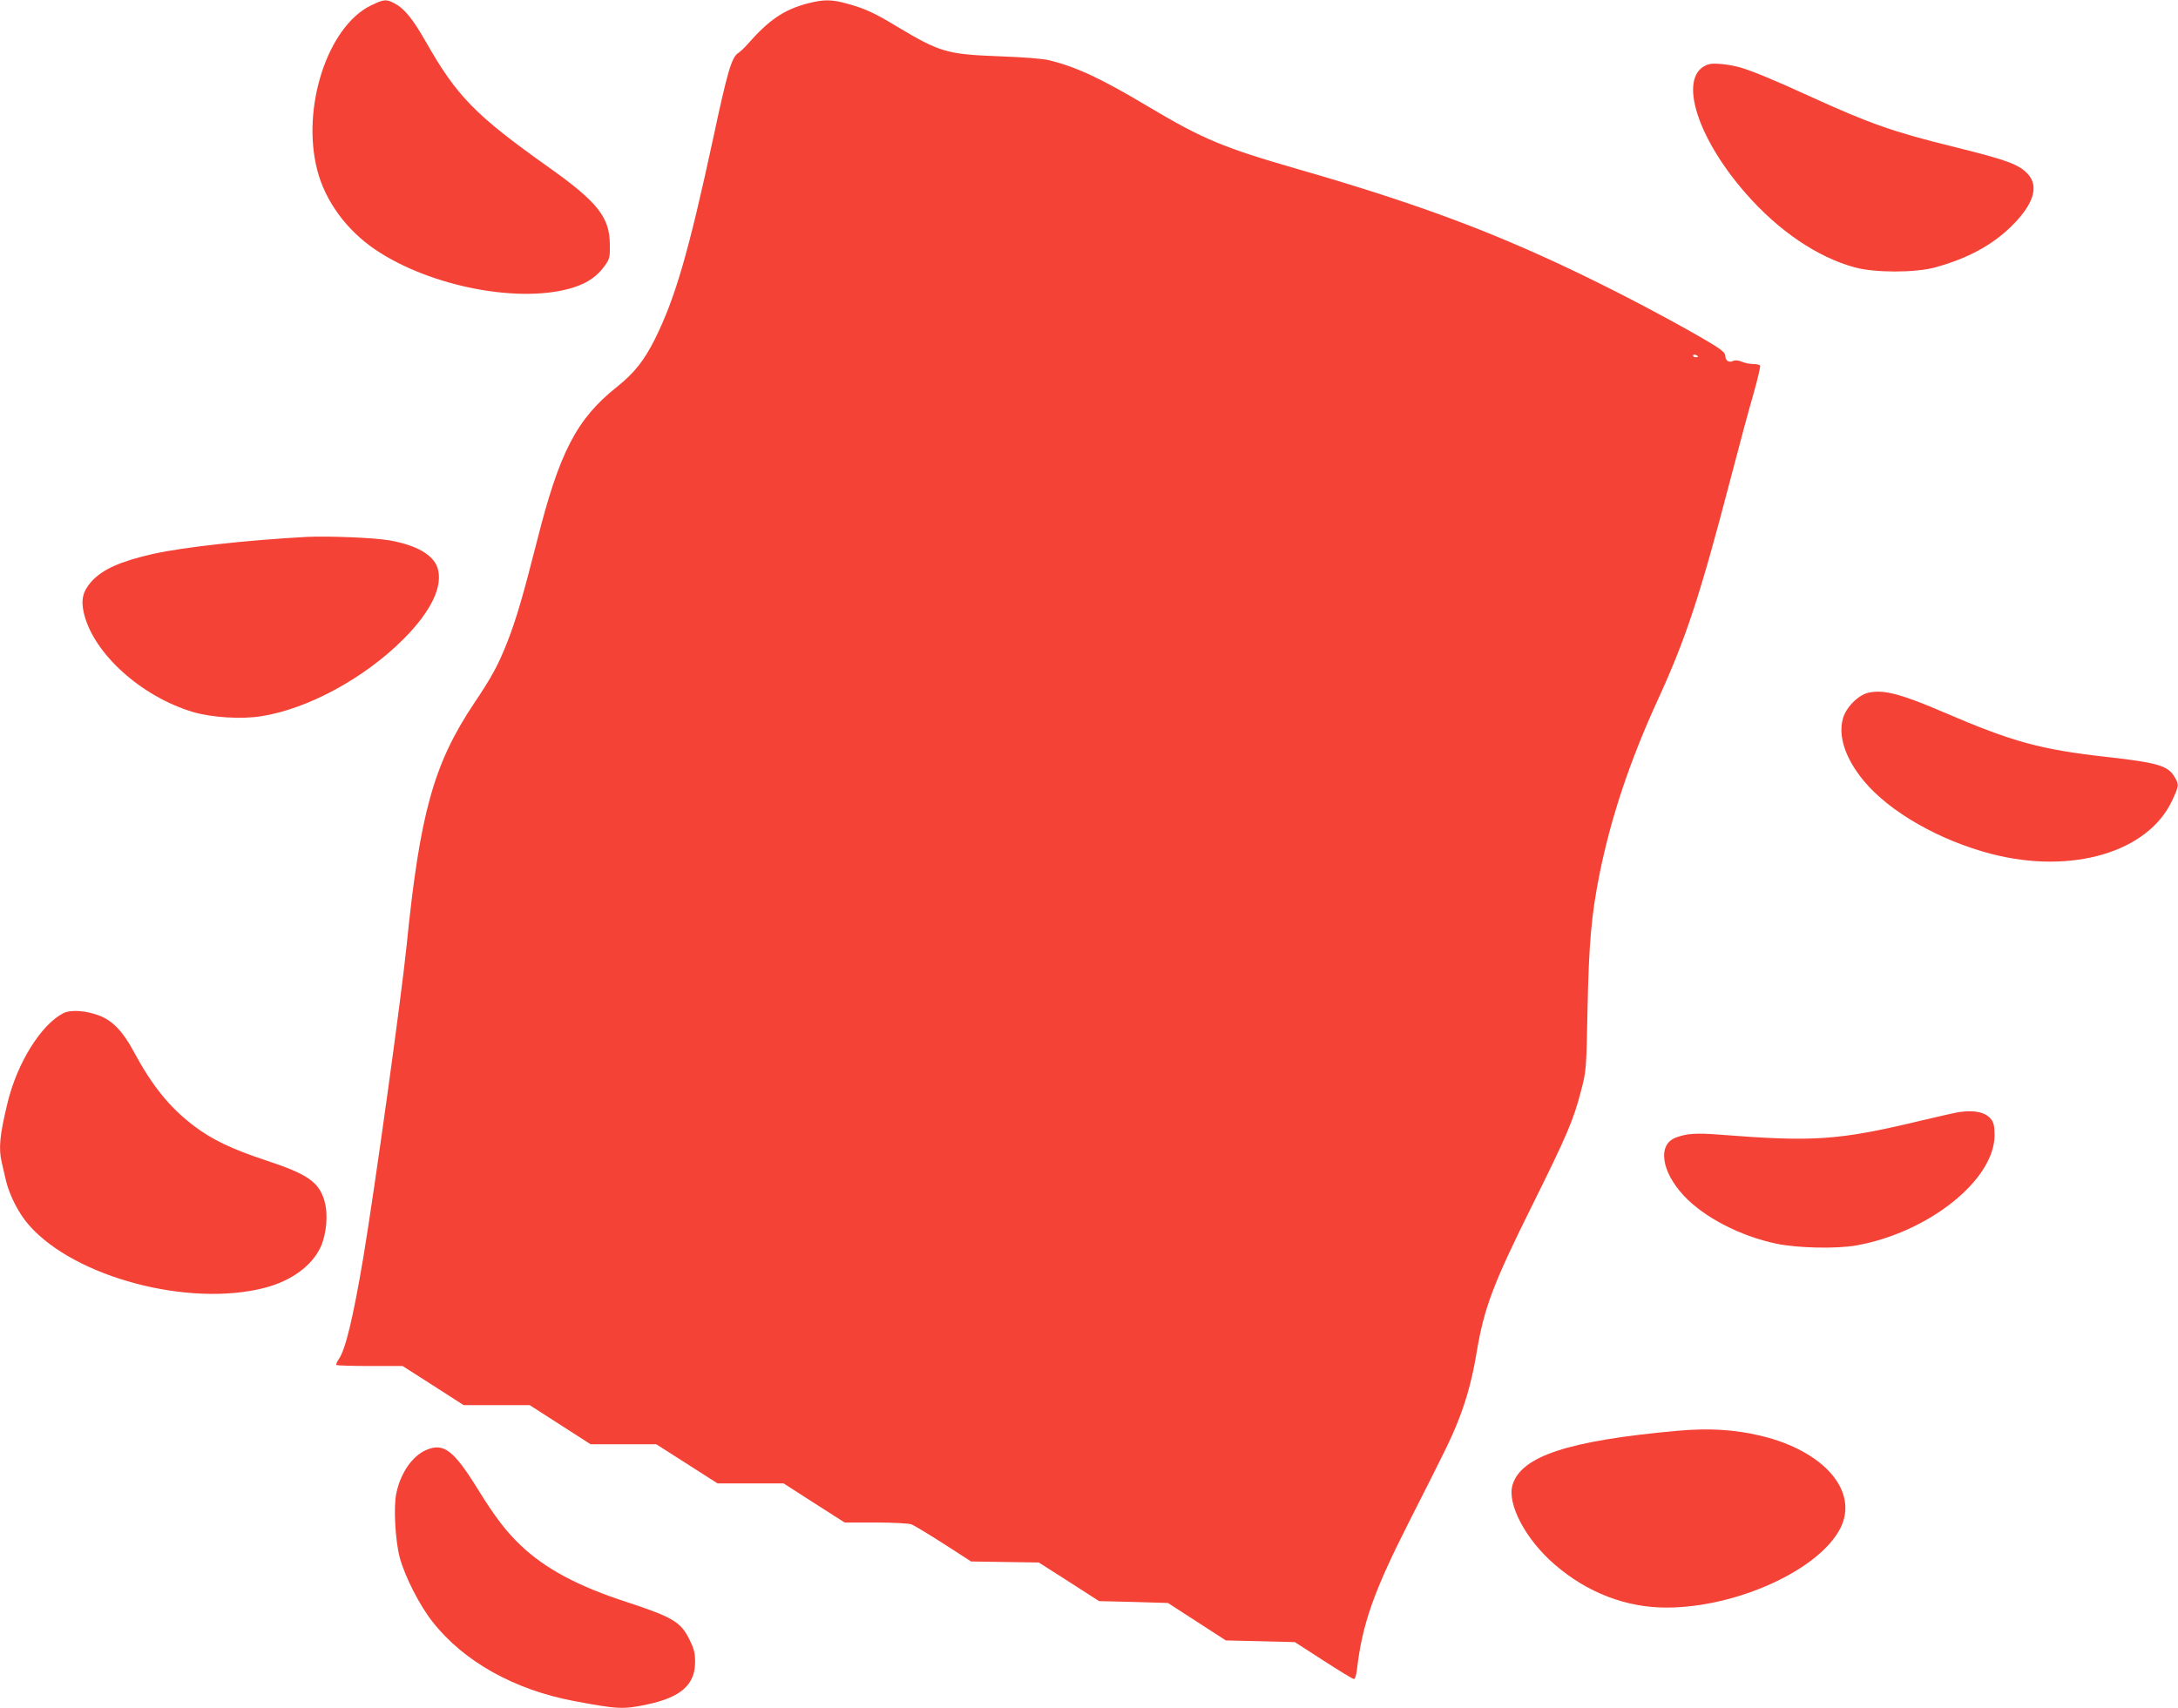
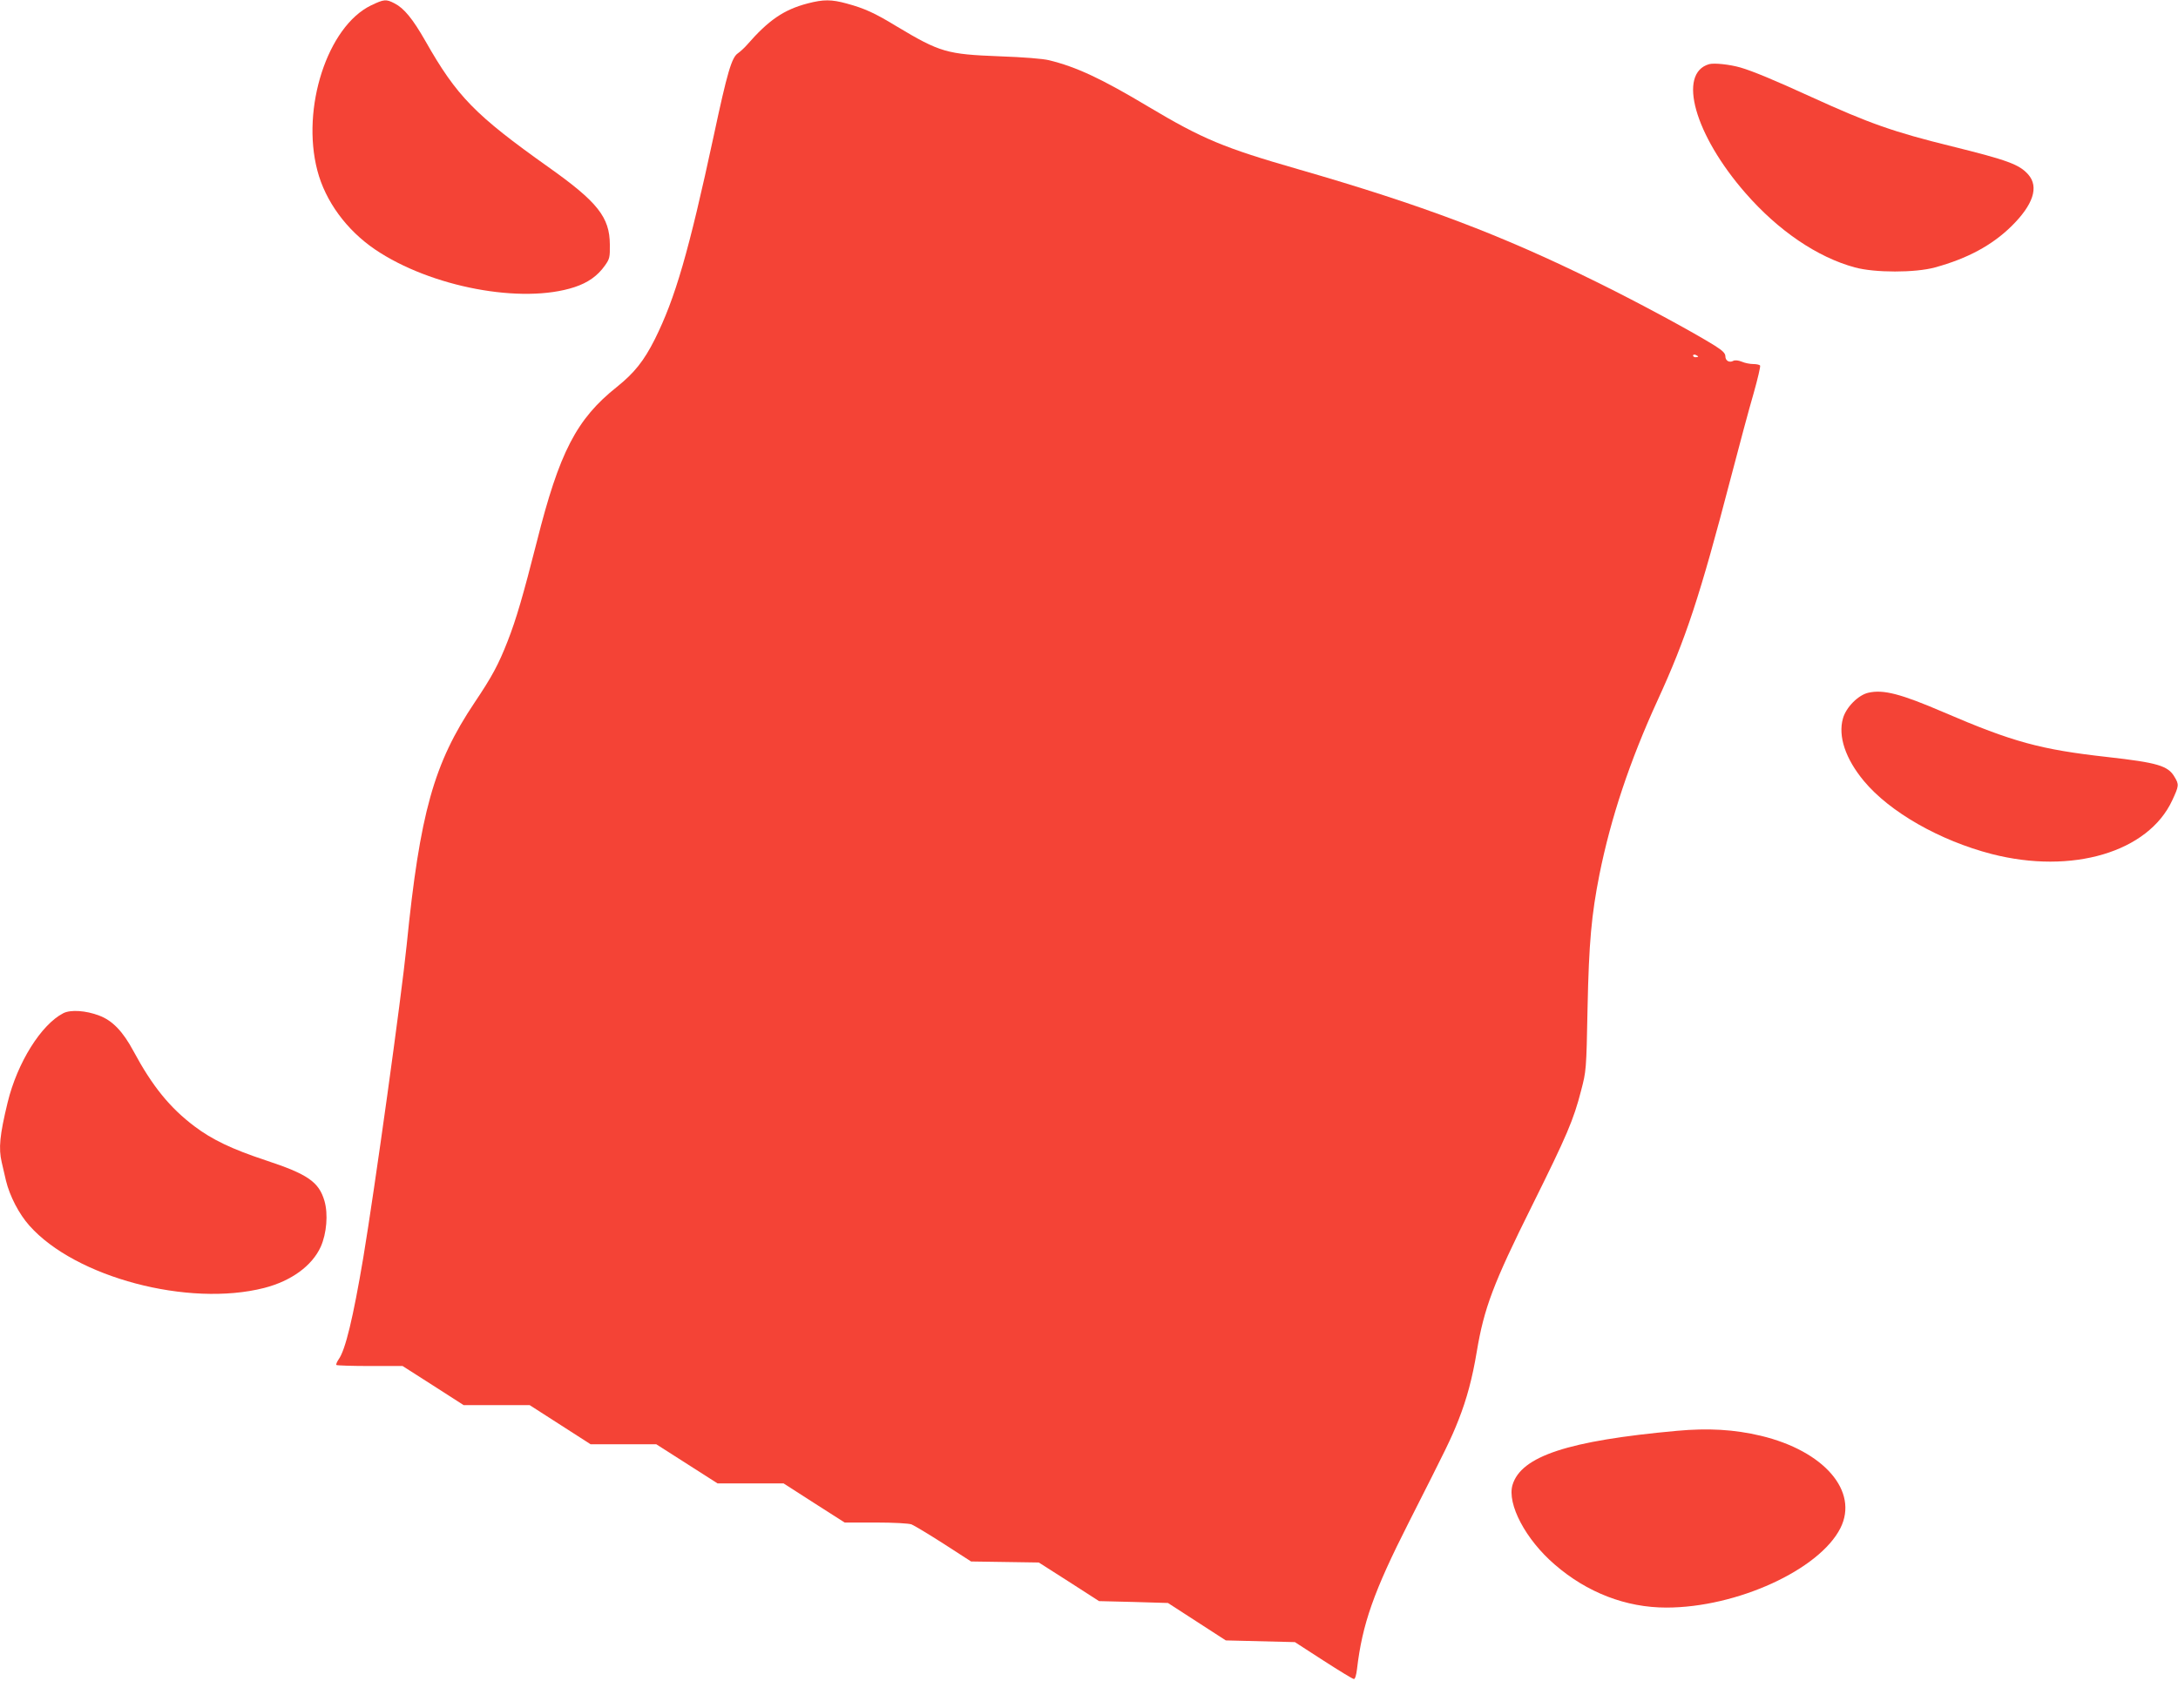
<svg xmlns="http://www.w3.org/2000/svg" version="1.0" width="1280pt" height="1004pt" viewBox="0 0 1280 1004" preserveAspectRatio="xMidYMid meet">
  <g transform="translate(0,1004) scale(0.1,-0.1)" fill="#f44336" stroke="none">
    <path d="M2180 10008 c-255 -124 -411 -603 -315 -970 47 -181 172 -351 340 -465 327 -221 863 -322 1171 -221 79 26 136 66 179 127 28 39 30 49 29 124 -1 160 -72 250 -360 454 -432 307 -539 416 -724 742 -74 130 -126 193 -181 221 -50 26 -62 25 -139 -12z" />
    <path d="M4747 10020 c-141 -37 -230 -98 -358 -245 -14 -16 -38 -38 -52 -48 -37 -24 -63 -113 -142 -483 -148 -688 -227 -958 -347 -1199 -64 -127 -120 -197 -222 -279 -238 -189 -339 -385 -471 -910 -81 -318 -121 -456 -172 -586 -54 -138 -92 -208 -194 -360 -240 -358 -321 -649 -399 -1425 -31 -307 -188 -1435 -255 -1838 -60 -355 -105 -543 -145 -598 -10 -15 -16 -29 -13 -33 4 -3 93 -6 198 -6 l191 0 180 -115 179 -115 194 0 194 0 179 -115 179 -115 193 0 193 0 180 -115 180 -115 194 0 194 0 179 -115 180 -115 182 0 c106 0 195 -5 211 -11 15 -6 100 -57 189 -114 l161 -104 199 -3 199 -3 177 -113 177 -114 203 -5 202 -6 170 -110 170 -110 203 -5 203 -5 167 -108 c93 -60 173 -109 180 -109 7 0 14 24 18 58 31 265 98 456 304 862 225 444 248 490 293 604 48 122 81 244 107 401 43 256 96 398 326 860 203 409 243 502 287 674 30 115 31 118 38 486 8 385 23 548 70 785 67 333 178 666 341 1022 167 364 249 612 429 1302 50 192 111 419 136 504 24 85 41 158 38 163 -3 5 -21 9 -40 9 -19 0 -50 6 -68 14 -20 8 -39 10 -49 5 -23 -13 -47 0 -47 26 0 18 -15 33 -62 63 -130 81 -442 250 -698 376 -561 277 -1022 451 -1750 661 -438 126 -561 177 -883 369 -274 164 -422 233 -582 272 -37 9 -149 18 -290 23 -311 12 -350 23 -607 177 -128 78 -188 105 -291 133 -91 25 -137 25 -230 1z m5233 -2076 c0 -2 -7 -4 -15 -4 -8 0 -15 4 -15 10 0 5 7 7 15 4 8 -4 15 -8 15 -10z" />
    <path d="M10045 9663 c-188 -53 -86 -416 214 -759 192 -220 421 -376 642 -436 117 -32 355 -32 471 0 190 52 335 130 449 242 128 126 163 231 99 304 -52 59 -119 84 -450 166 -341 84 -483 134 -823 289 -218 100 -349 154 -418 174 -62 18 -154 28 -184 20z" />
-     <path d="M1805 6884 c-354 -19 -724 -60 -905 -100 -193 -44 -297 -90 -363 -163 -51 -57 -63 -108 -43 -190 58 -235 338 -487 642 -577 110 -32 285 -43 401 -24 273 43 605 224 832 451 166 166 237 315 202 422 -26 77 -127 134 -285 161 -85 15 -357 26 -481 20z" />
    <path d="M10981 5968 c-60 -13 -132 -86 -150 -151 -30 -105 15 -238 123 -368 152 -183 446 -350 750 -429 474 -122 921 11 1062 315 40 86 41 93 13 139 -38 65 -101 83 -394 116 -394 44 -555 88 -962 263 -251 108 -354 135 -442 115z" />
    <path d="M372 4084 c-130 -67 -270 -290 -327 -524 -47 -194 -54 -270 -35 -352 6 -24 17 -72 25 -108 22 -91 77 -197 138 -265 270 -304 934 -480 1380 -366 159 41 281 130 332 242 35 79 44 192 22 269 -33 113 -99 158 -348 240 -196 65 -313 121 -416 199 -145 109 -249 238 -358 441 -62 116 -124 181 -202 210 -78 30 -168 36 -211 14z" />
-     <path d="M11515 3503 c-16 -2 -123 -26 -236 -53 -477 -114 -621 -123 -1173 -80 -136 11 -196 7 -259 -18 -106 -41 -84 -198 48 -340 118 -127 331 -238 545 -283 126 -26 352 -31 470 -10 424 76 810 384 812 646 0 51 -4 73 -19 94 -32 42 -94 57 -188 44z" />
    <path d="M9855 1629 c-639 -58 -915 -149 -966 -318 -33 -112 77 -321 248 -468 190 -165 419 -253 656 -253 414 0 899 222 1023 467 109 217 -96 454 -468 543 -156 37 -308 46 -493 29z" />
-     <path d="M2504 1516 c-82 -36 -150 -135 -175 -255 -17 -80 -6 -277 20 -376 30 -112 118 -285 195 -381 183 -232 479 -397 828 -463 259 -49 291 -50 429 -21 200 42 284 116 284 250 0 54 -6 77 -33 132 -51 103 -97 131 -364 219 -291 94 -481 196 -626 333 -85 80 -152 168 -247 321 -149 242 -207 286 -311 241z" />
  </g>
</svg>